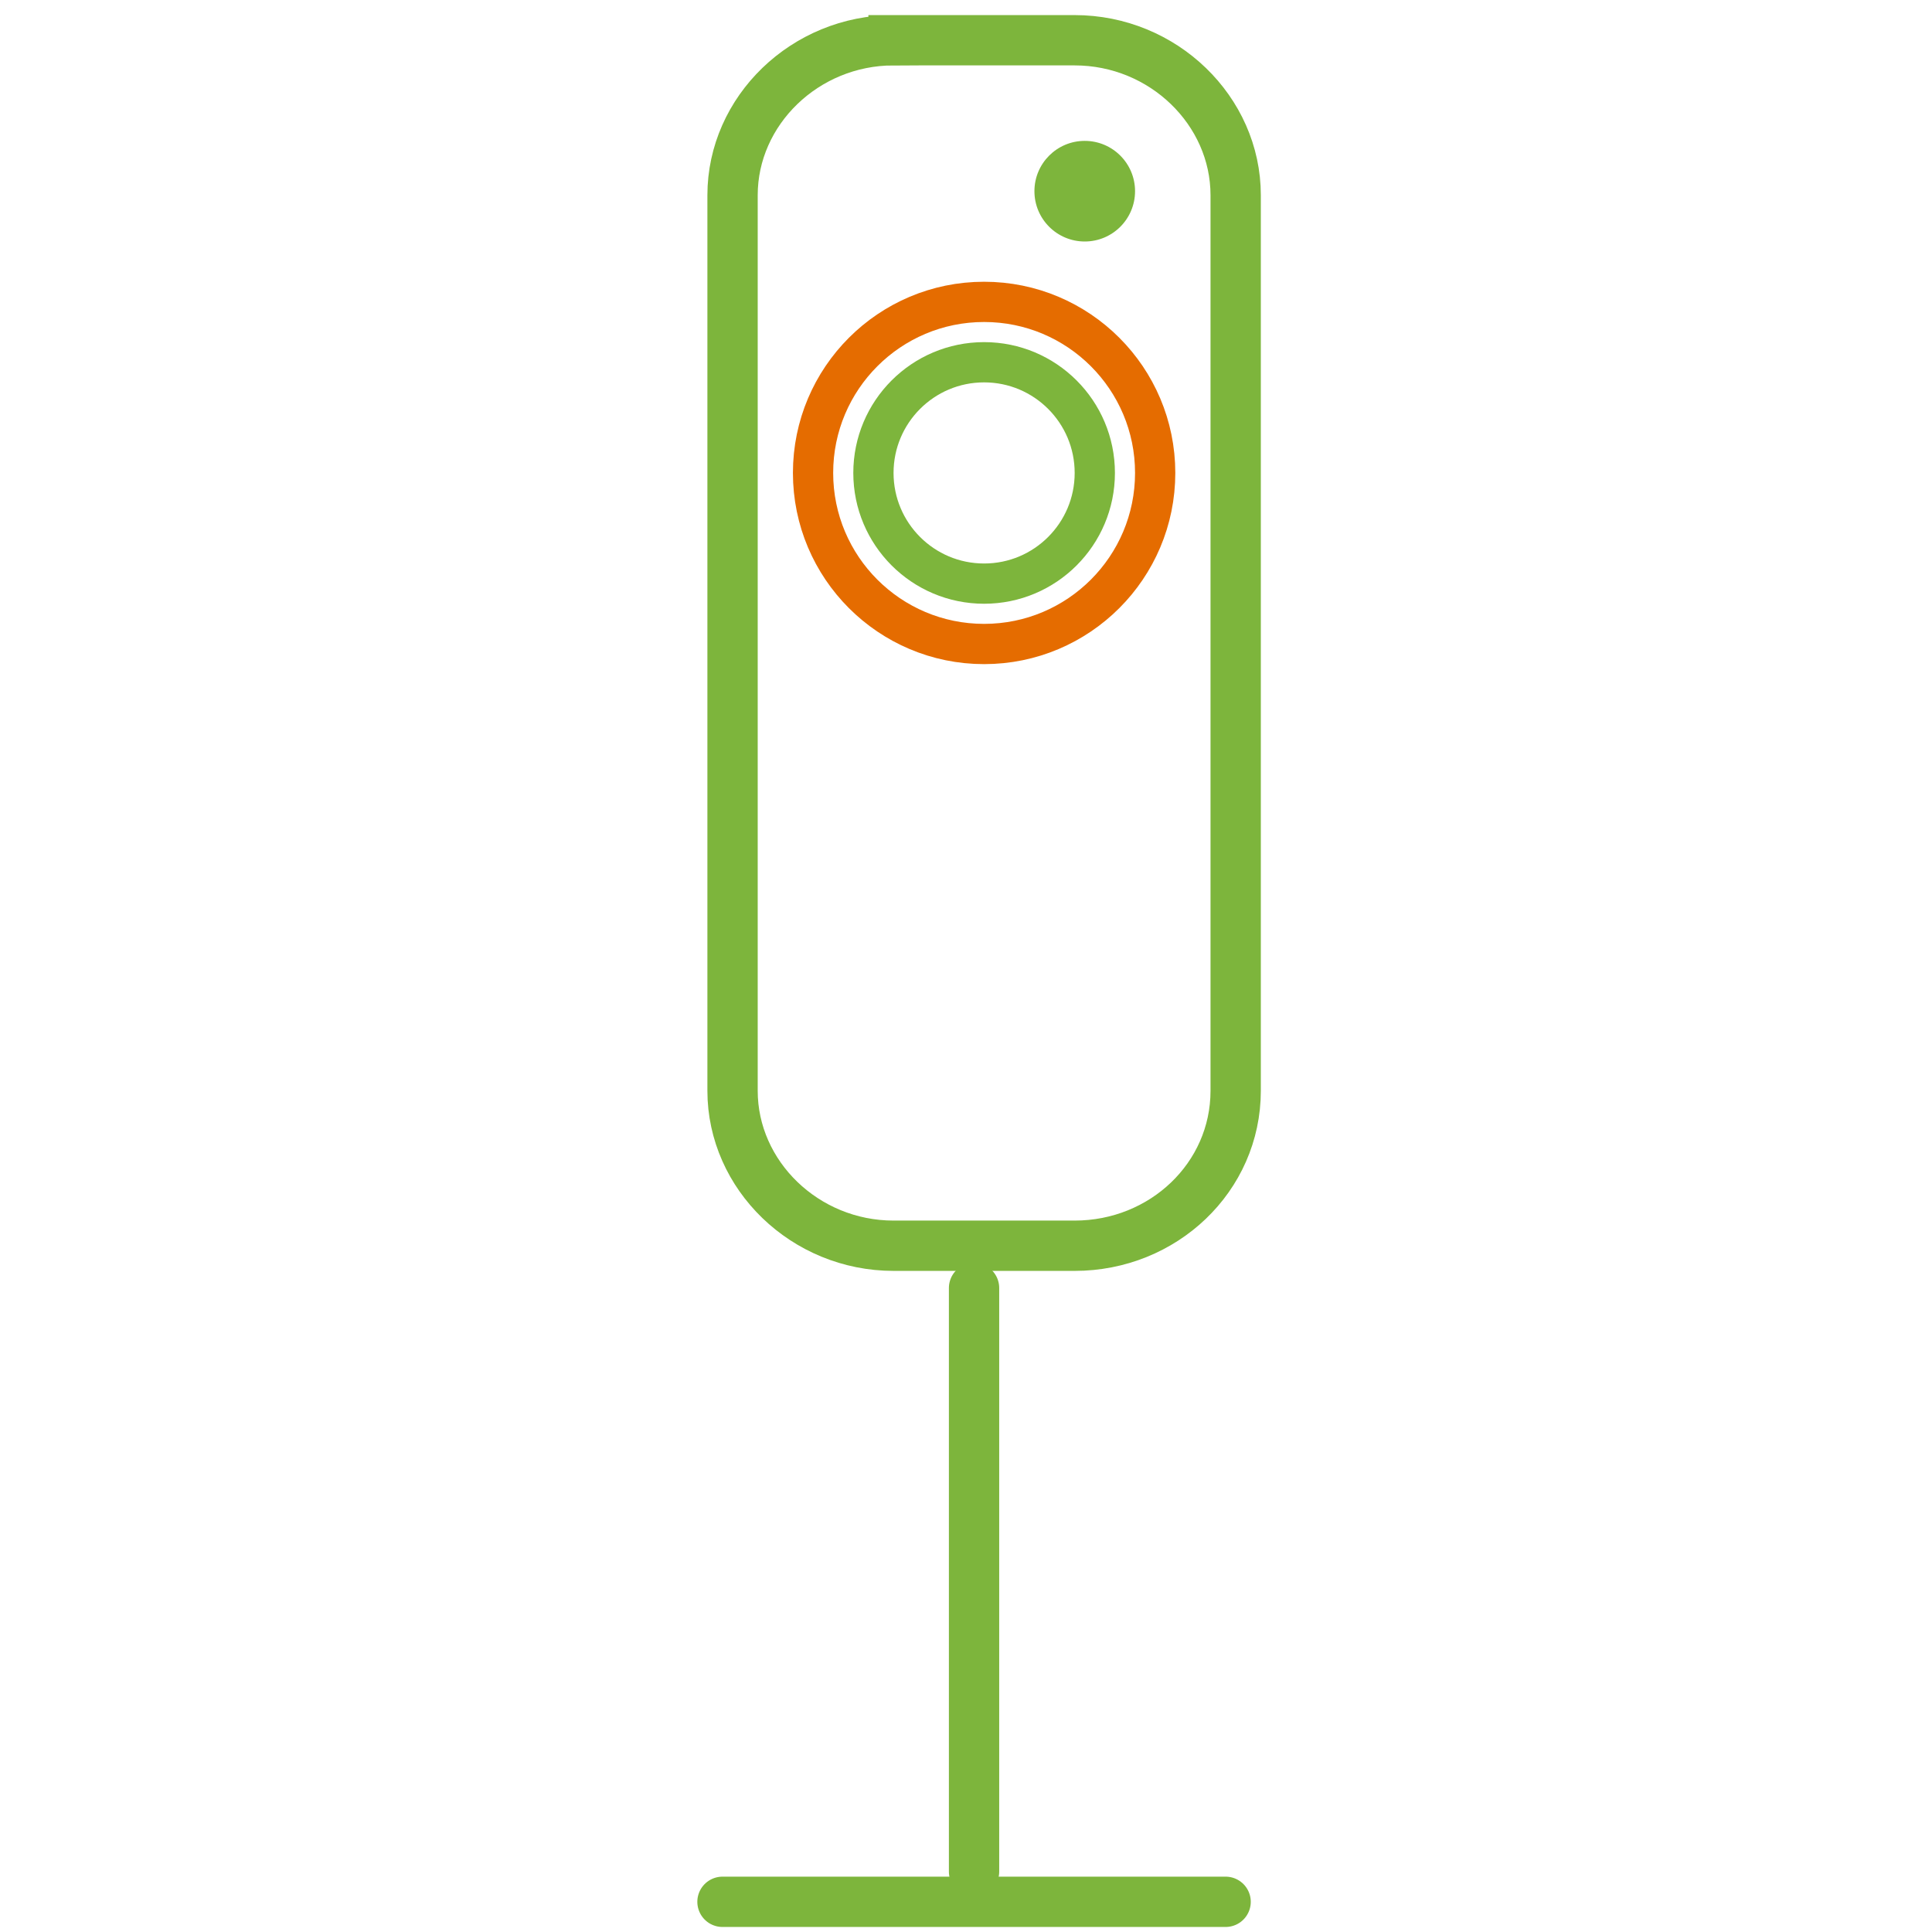
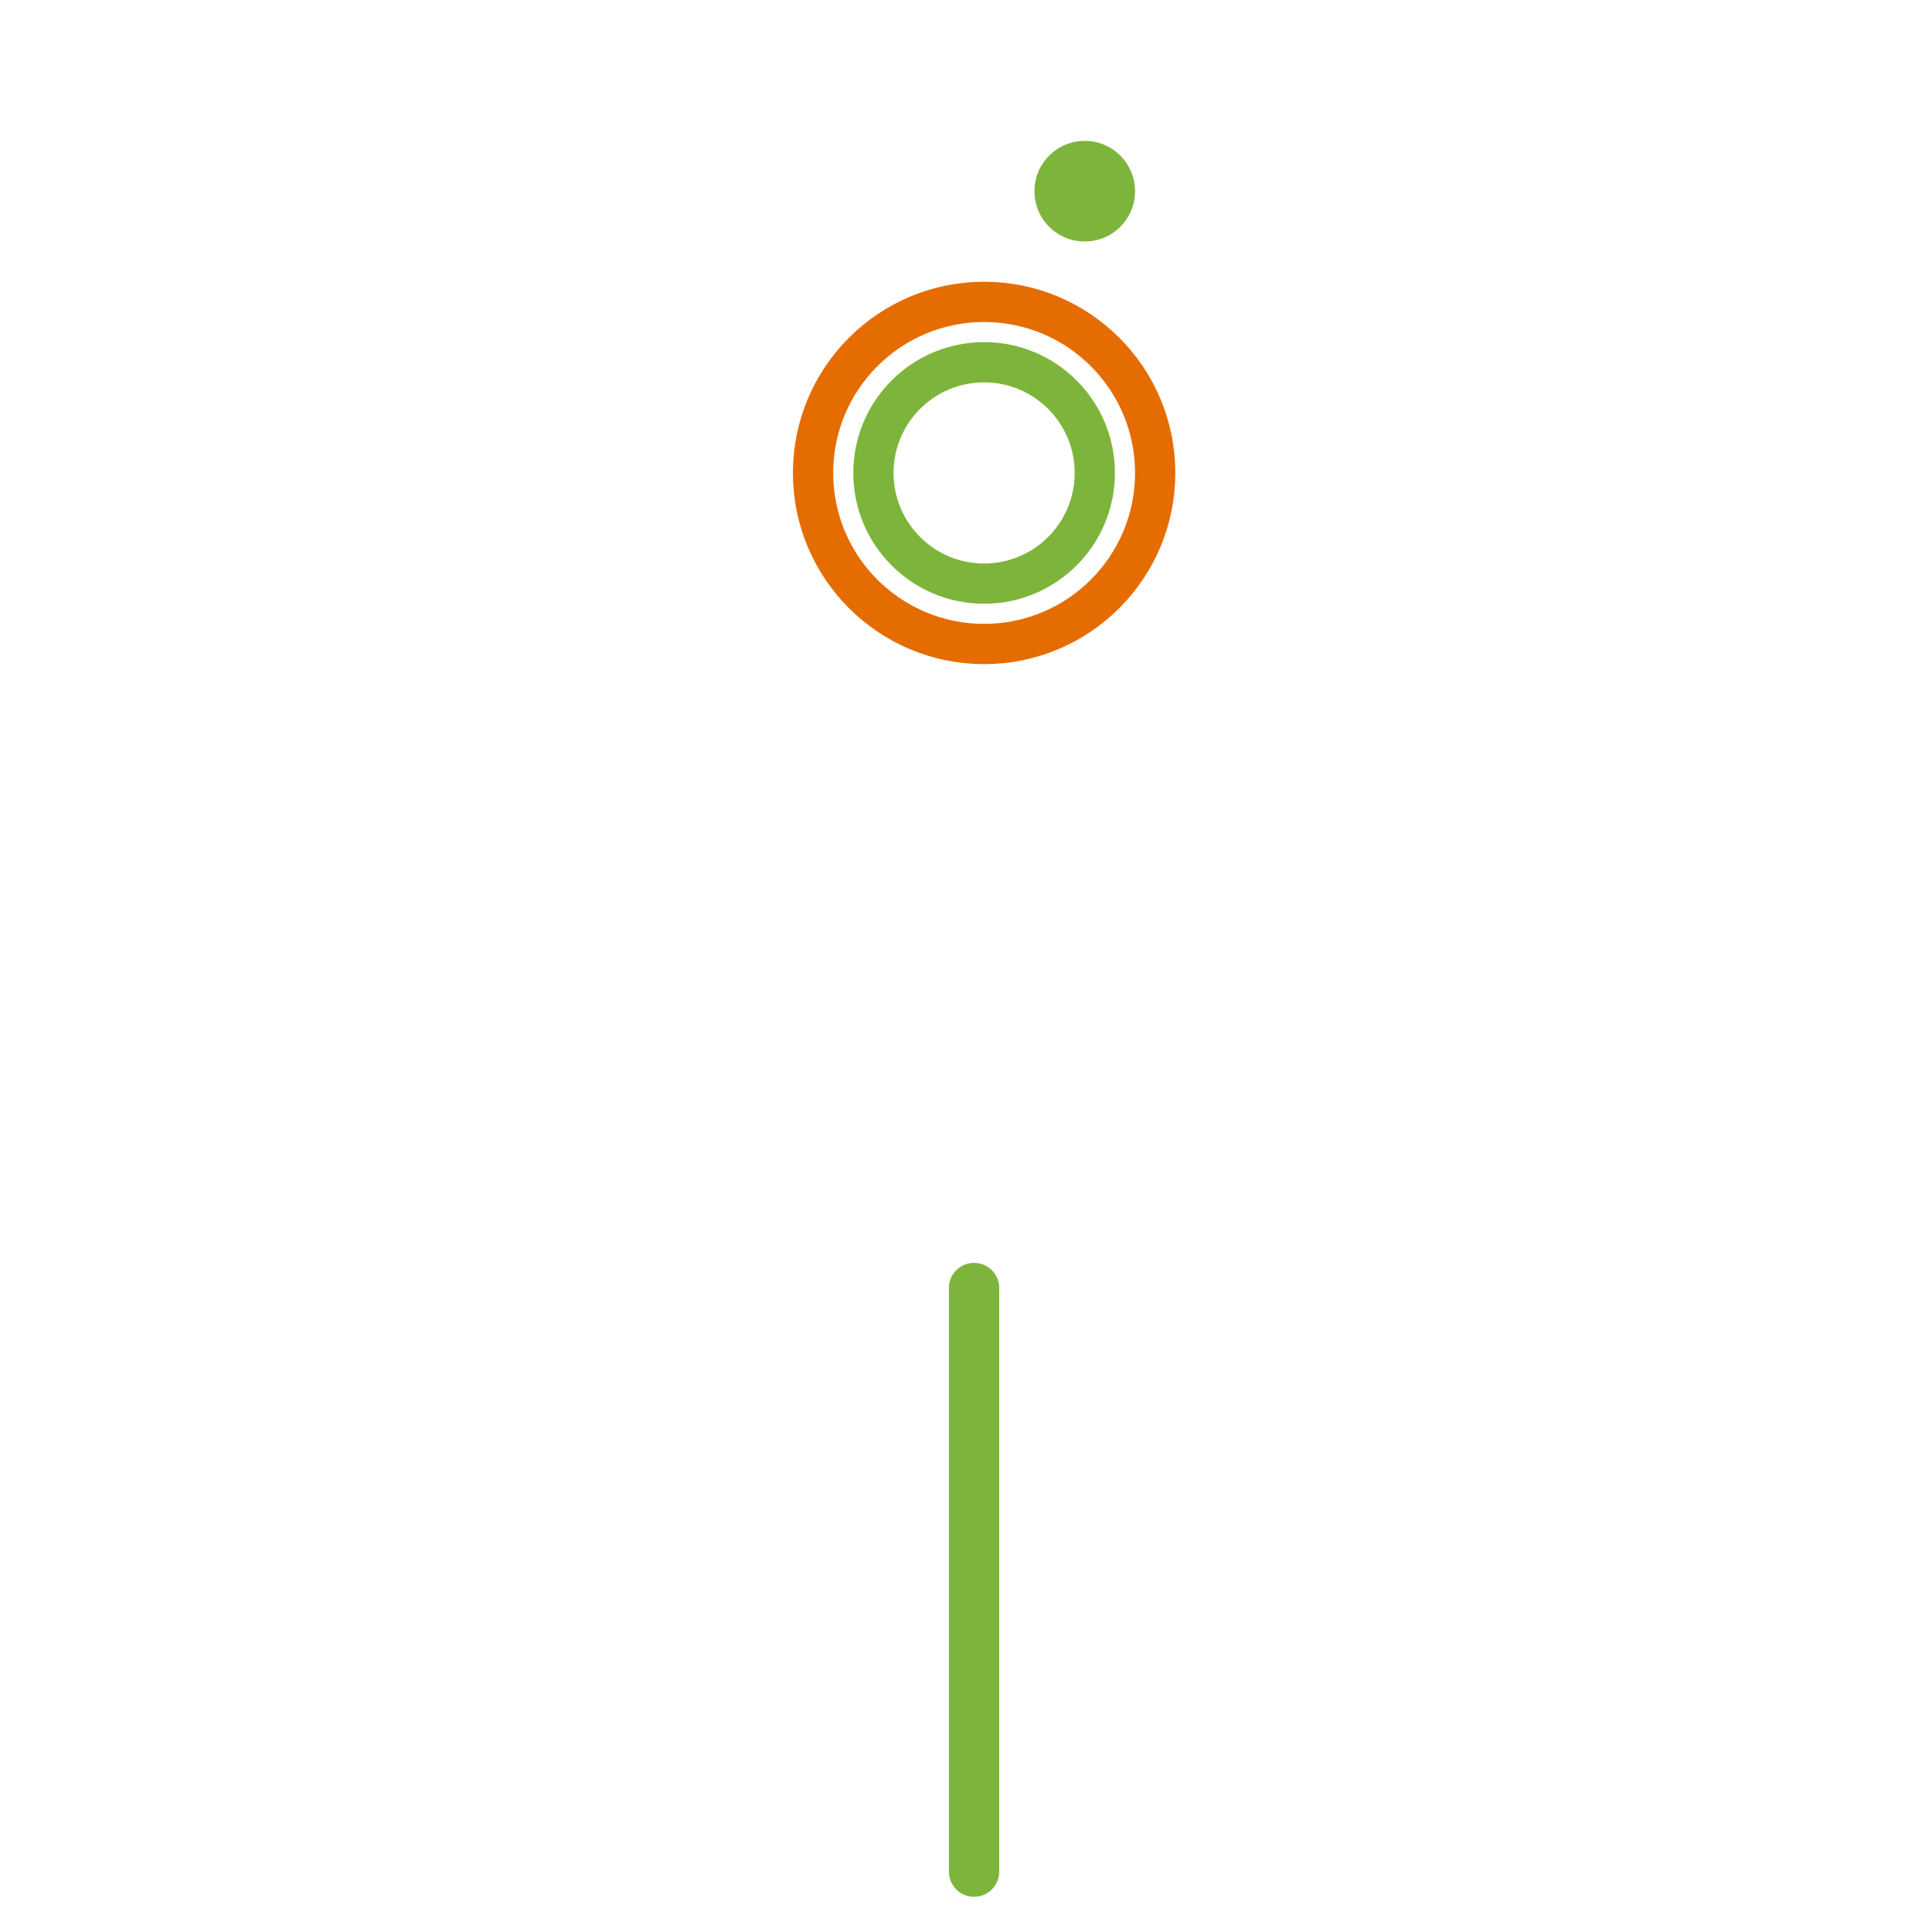
<svg xmlns="http://www.w3.org/2000/svg" xml:space="preserve" id="Laag_1" x="0" y="0" version="1.1" viewBox="0 0 96 96" style="enable-background:new 0 0 96 96;">
  <style>.st0{fill:none;stroke:#7db53c;stroke-width:2.5;stroke-linecap:round}</style>
  <g id="Detaillering---iconen">
    <g id="_x31_1---Iconen-jaarverslag" transform="translate(-466 -742)">
      <g id="Laadpaal_1_" transform="translate(460 744)">
        <g id="Lp" transform="translate(7)">
-           <path id="Basis" d="M34.9 92.5h25" class="st0" />
          <path id="Paal" d="M47.4 62v29" class="st0" />
-           <path id="Laadpaal" d="M43.4 0h9c4.4 0 8 3.5 8 7.7v44.5c0 4.3-3.6 7.7-8 7.7h-9c-4.4 0-8-3.5-8-7.7V7.7c0-4.2 3.6-7.7 8-7.7z" class="st0" />
          <circle id="Gat" cx="47.9" cy="21.5" r="5.5" fill="none" stroke="#7db53c" stroke-linecap="round" stroke-width="2" />
          <circle id="Gat_1_" cx="47.9" cy="21.5" r="8.5" fill="none" stroke="#e56c00" stroke-linecap="round" stroke-width="2" />
          <circle id="Lampje" cx="52.9" cy="7.5" r="2.5" fill="#7db53c" fill-rule="evenodd" clip-rule="evenodd" />
        </g>
      </g>
    </g>
  </g>
</svg>